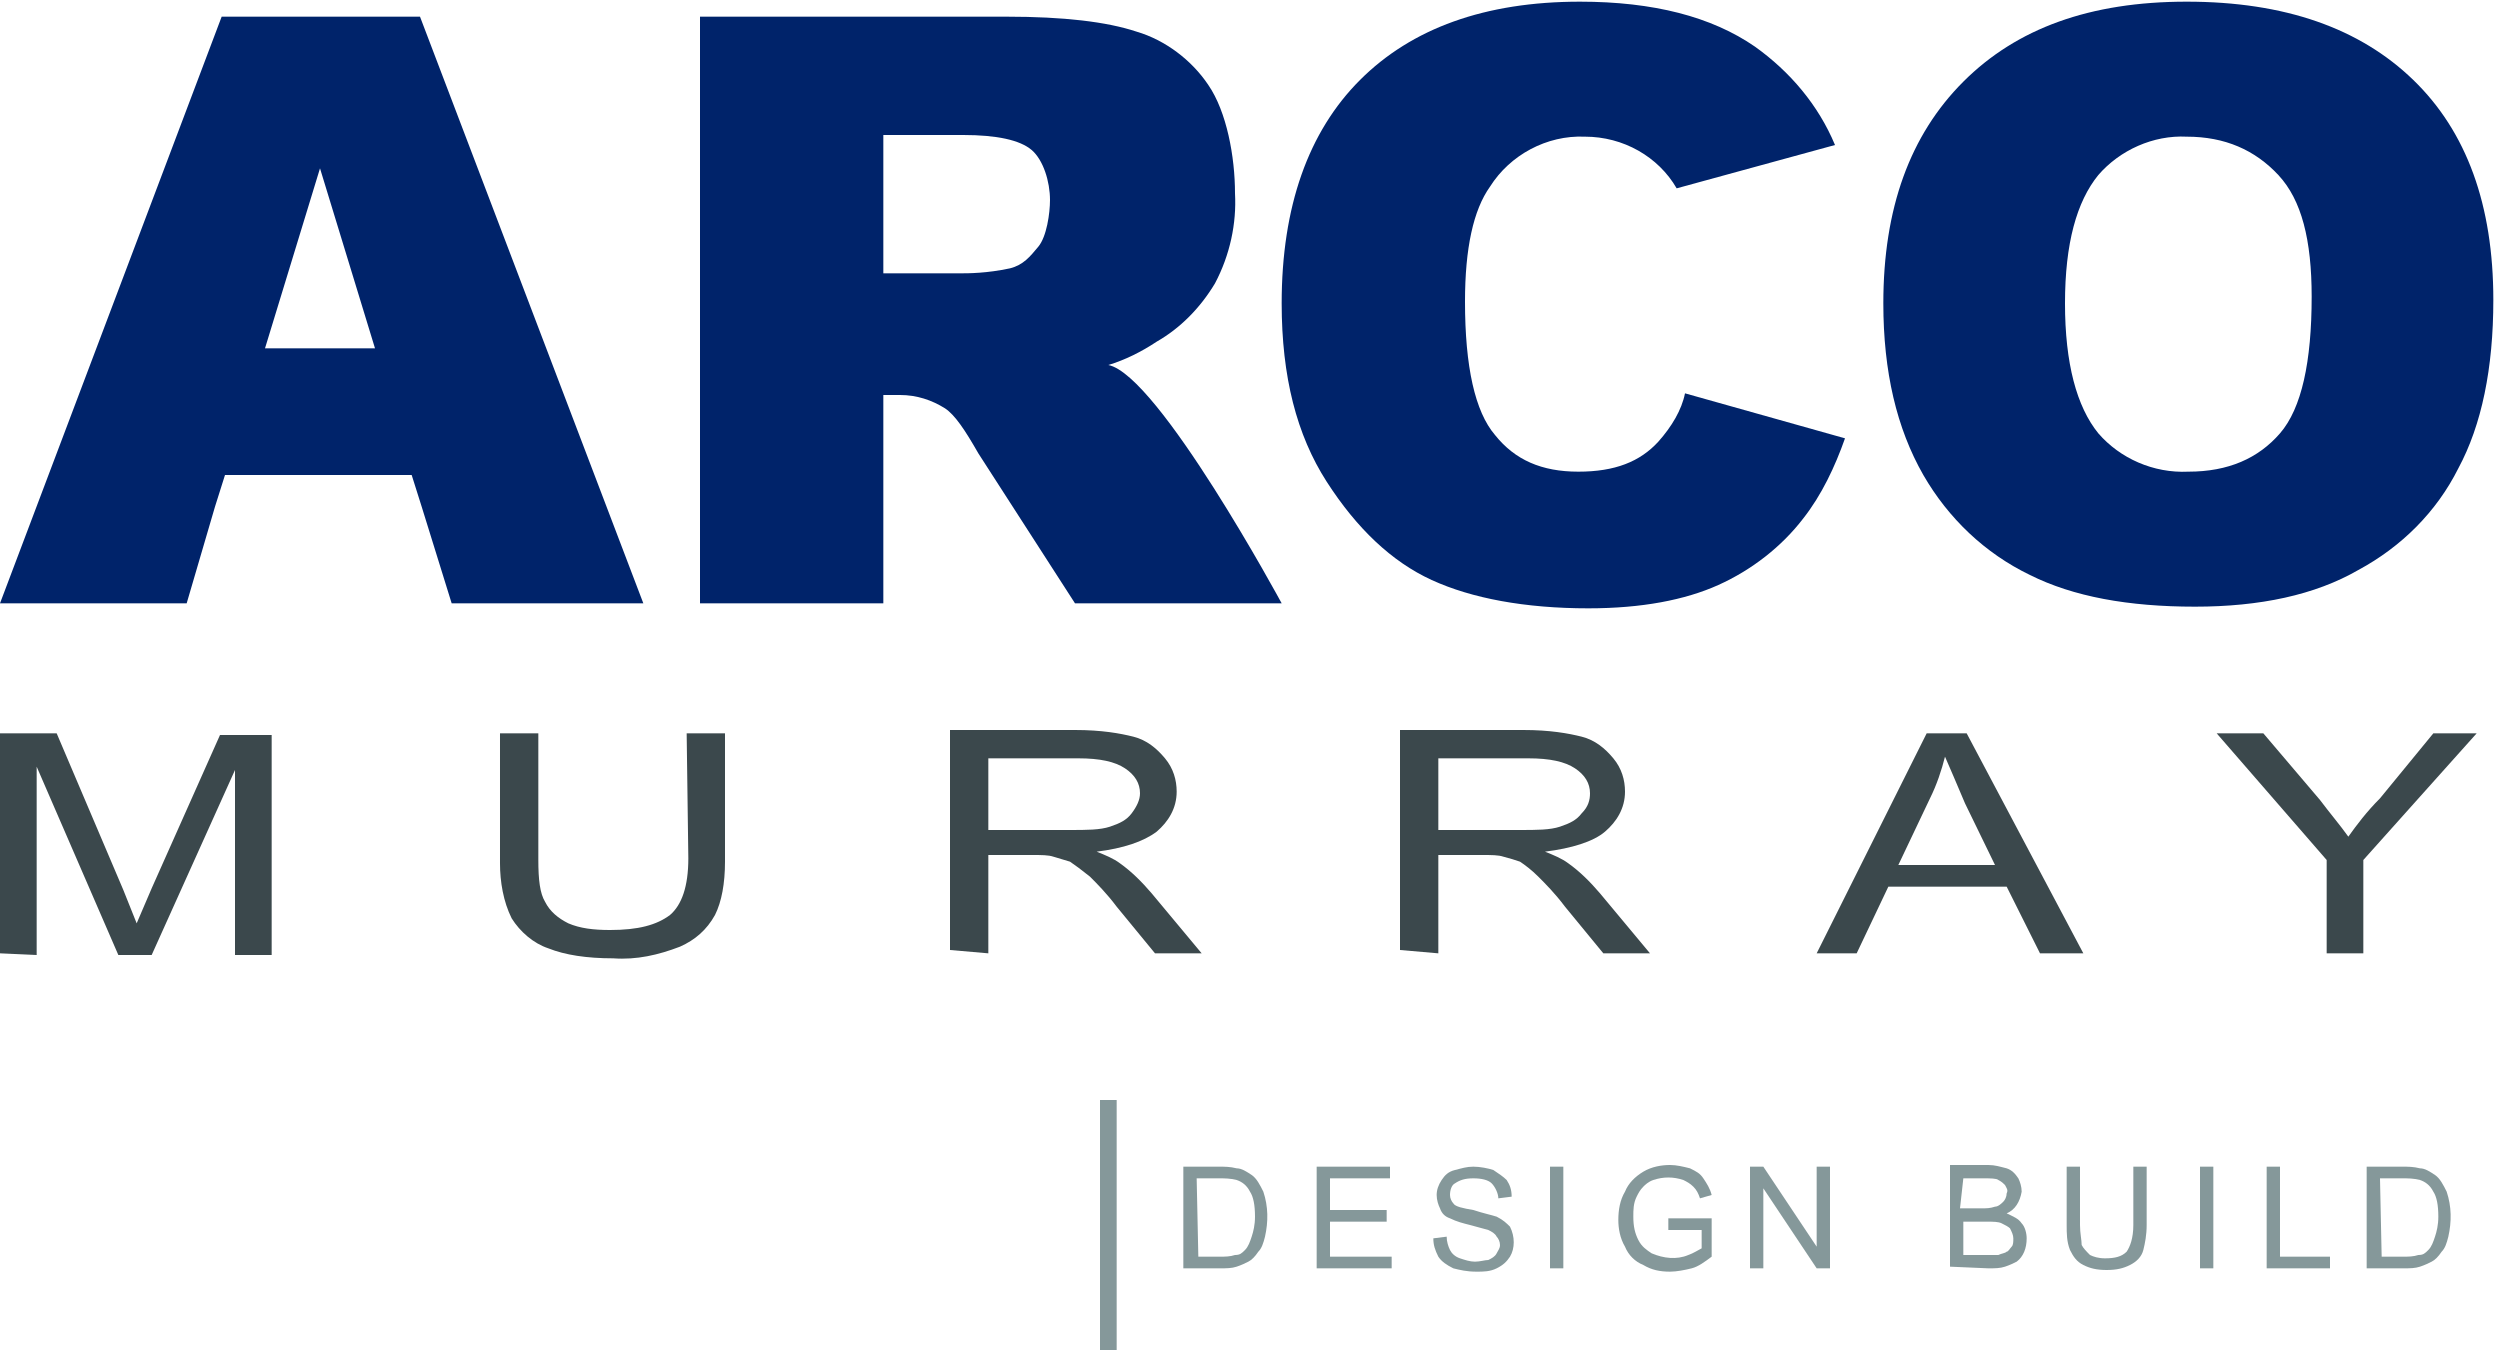
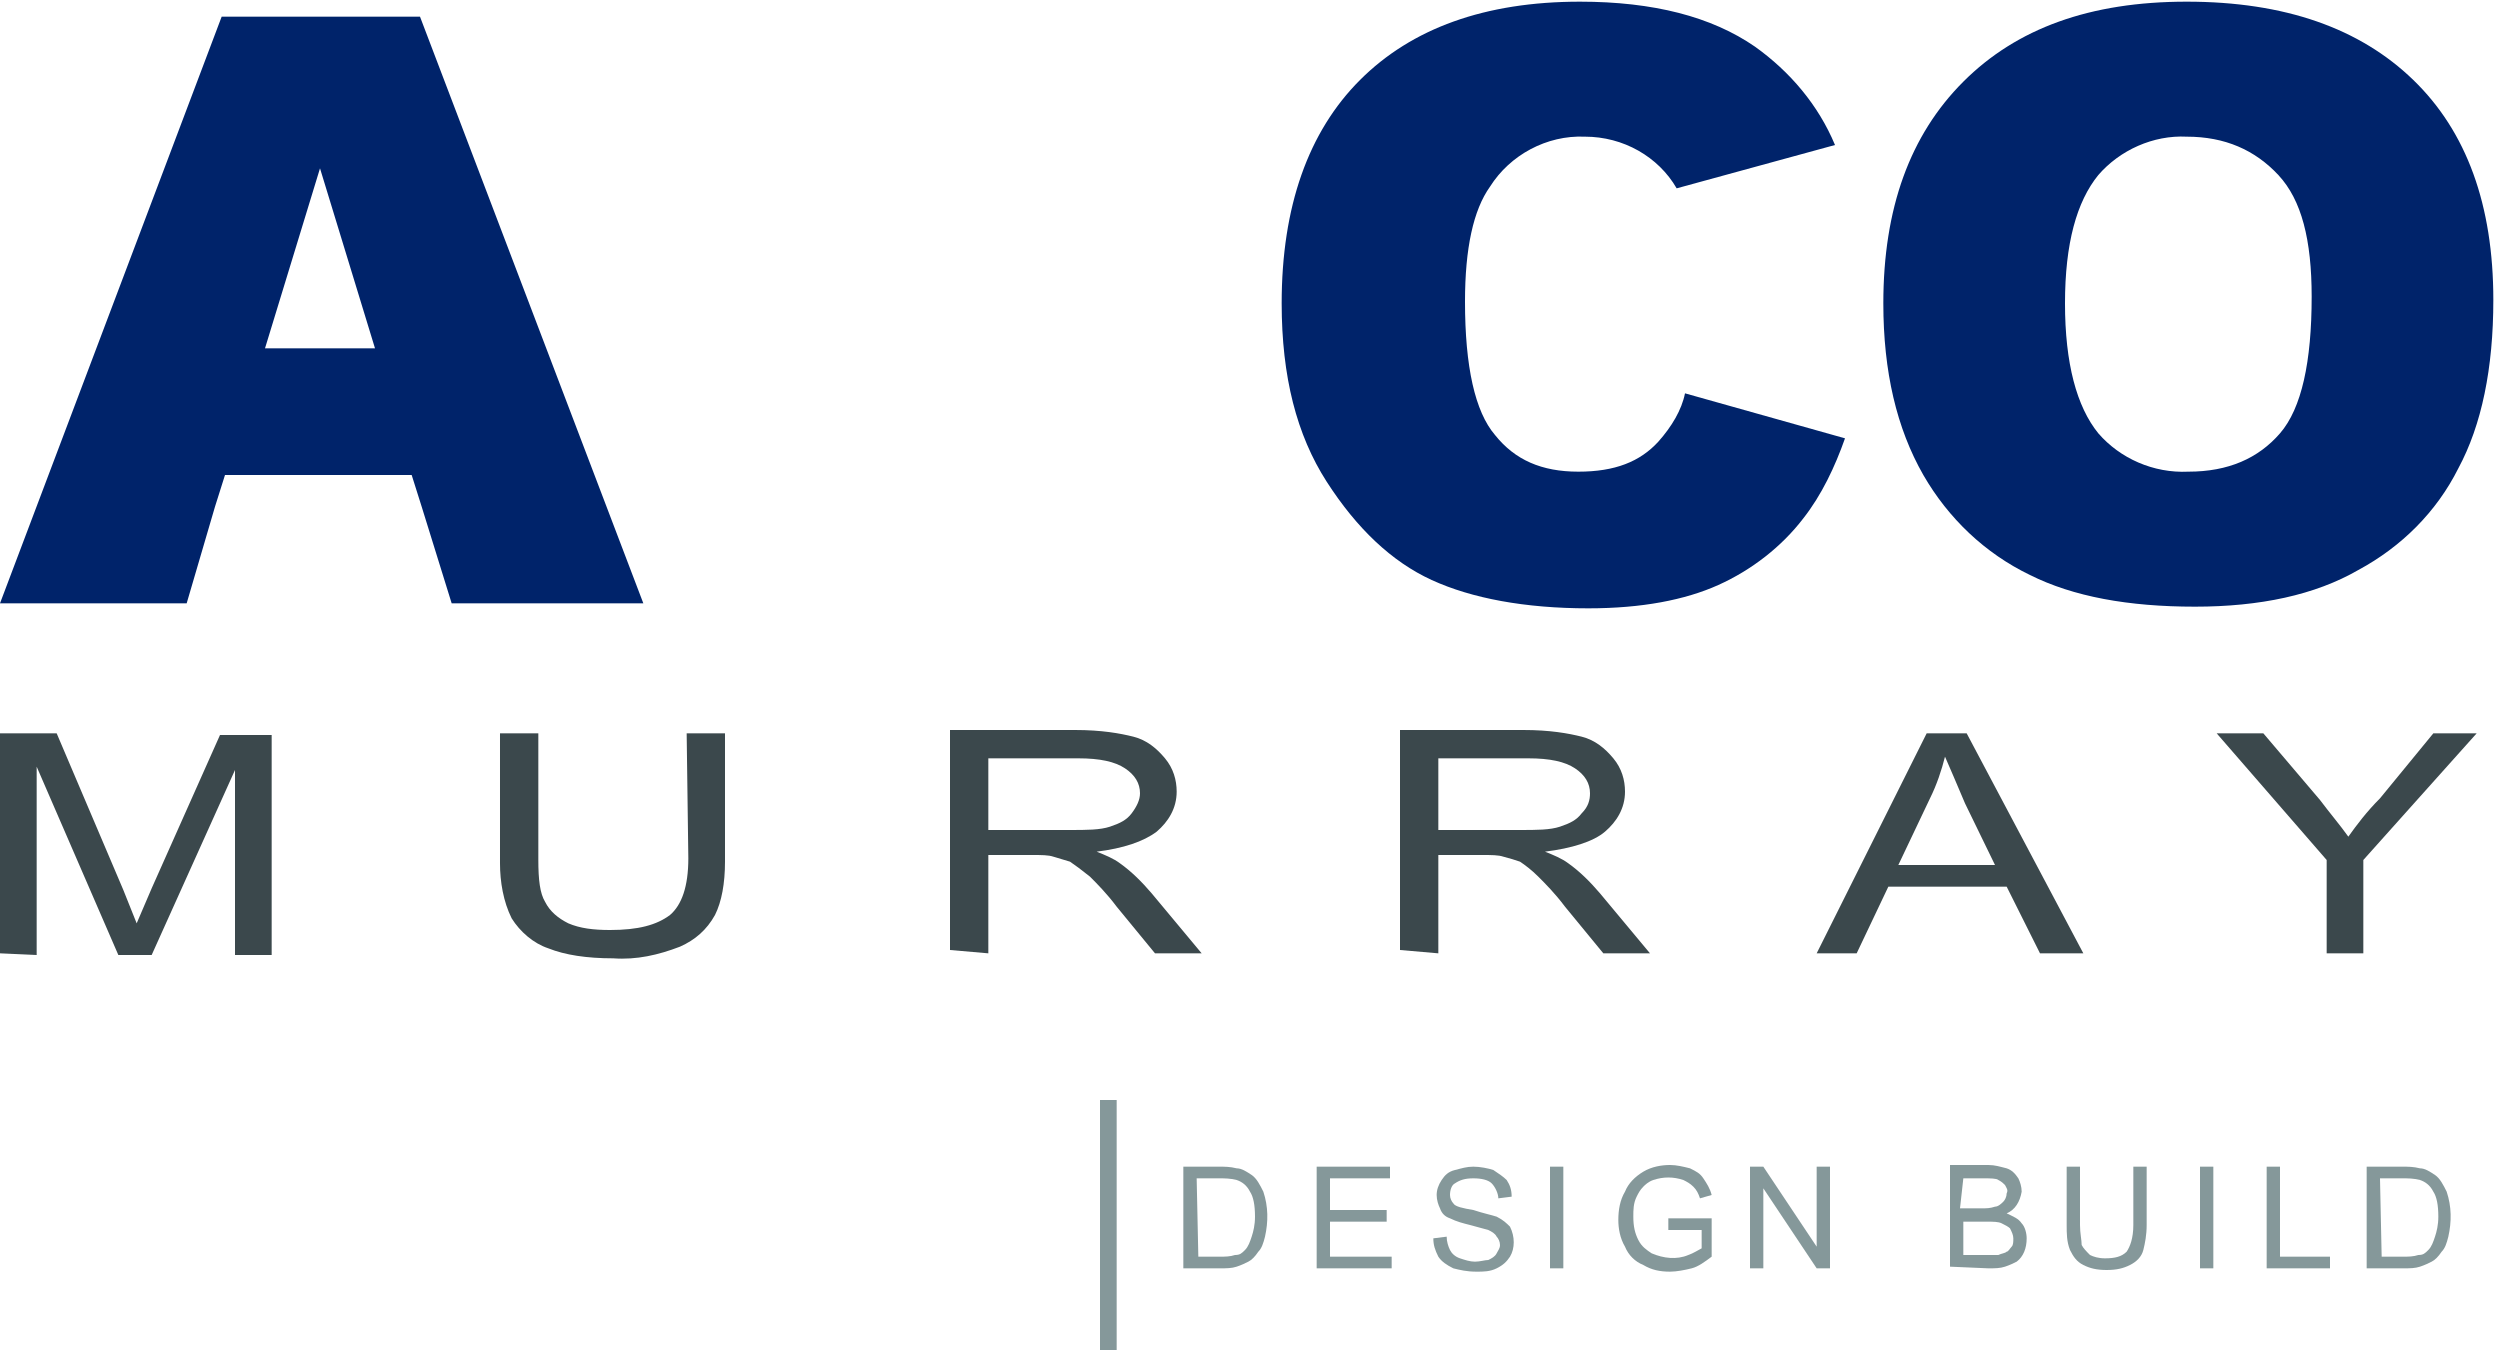
<svg xmlns="http://www.w3.org/2000/svg" xml:space="preserve" id="Layer_1" x="0" y="0" style="enable-background:new 0 0 150 81" version="1.1" viewBox="0 0 150 81">
  <style type="text/css">.st0{fill:#00236a}.st1{fill:#3b484c}.st2{fill:#85989a}</style>
  <g transform="translate(-52 -23)">
    <g>
-       <path id="a" d="M105 31.1h4.8c2 0 3.4.3 4.1.9.7.6 1.1 1.9 1.1 3 0 .8-.2 2.2-.7 2.8-.5.6-.9 1.1-1.7 1.3-1.4.3-2.5.3-3 .3H105v-8.3zm0 28.1V46.7h1c1 0 1.9.3 2.7.8.6.4 1.2 1.3 2 2.7l5.8 9h12.4s-7.4-13.7-10.4-14.3c1-.3 2-.8 2.9-1.4 1.4-.8 2.6-2 3.5-3.5.9-1.7 1.3-3.6 1.2-5.4 0-2.2-.5-4.9-1.6-6.5-1-1.5-2.6-2.7-4.3-3.2-1.8-.6-4.4-.9-7.8-.9H94v35.2h11z" class="st0" />
-     </g>
+       </g>
  </g>
  <g transform="translate(-52 -23)">
    <g>
      <path id="b" d="M175.9 41.2c0-3.6.7-6.1 2-7.7 1.3-1.5 3.3-2.4 5.3-2.3 2.3 0 4.1.8 5.5 2.3 1.4 1.5 2 3.9 2 7.3 0 3.9-.6 6.7-1.9 8.2-1.3 1.5-3.1 2.3-5.5 2.3-2.1.1-4.1-.8-5.4-2.3-1.3-1.6-2-4.2-2-7.8zm-10.9 0c0 4.1.8 7.5 2.4 10.3 1.5 2.6 3.7 4.7 6.4 6 2.6 1.3 5.9 1.9 9.9 1.9 3.9 0 7.2-.7 9.8-2.2 2.6-1.4 4.7-3.5 6-6.1 1.4-2.6 2.1-6 2.1-10.1 0-5.7-1.6-10.1-4.8-13.2-3.2-3.1-7.7-4.7-13.6-4.7-5.8 0-10.2 1.6-13.4 4.8s-4.8 7.6-4.8 13.3z" class="st0" />
    </g>
  </g>
  <g transform="translate(-52 -23)">
    <g>
      <path id="c" d="M74.5 43.9h-6.6l3.3-10.8 3.3 10.8zM77.2 24H65.3L52 59.2h11.2l1.7-5.8.6-1.9h11.2l.6 1.9 1.8 5.8h11.5L77.2 24z" class="st0" />
    </g>
  </g>
  <g transform="translate(-52 -23)">
    <g>
      <path id="d" d="M151.5 49.5c-1.1 1.2-2.6 1.8-4.8 1.8-2.2 0-3.8-.7-5-2.2-1.2-1.4-1.8-4.1-1.8-8 0-3.2.5-5.5 1.5-6.9 1.2-1.9 3.4-3.1 5.7-3 2.3 0 4.4 1.2 5.5 3.1l9.5-2.6c-1-2.4-2.7-4.4-4.8-5.9-2.6-1.8-6.1-2.7-10.5-2.7-5.7 0-10.1 1.6-13.2 4.7-3.1 3.1-4.7 7.6-4.7 13.4 0 4.4.9 7.9 2.7 10.7s3.9 4.8 6.3 5.9 5.6 1.7 9.4 1.7c3.2 0 5.8-.5 7.8-1.4 2-.9 3.8-2.3 5.1-4 1.1-1.4 1.9-3.1 2.5-4.8l-9.6-2.7c-.2 1-.8 2-1.6 2.9" class="st0" />
    </g>
  </g>
  <g transform="translate(-52 -23)">
    <g>
      <path id="e" d="M52 80.2V67h3.4l4 9.4.8 2 .9-2.1 4.1-9.2h3.1v13.2h-2.2V69.2l-5 11.1h-2L54.2 69v11.3l-2.2-.1z" class="st1" />
    </g>
  </g>
  <g transform="translate(-52 -23)">
    <g>
      <path id="f" d="M93.2 67h2.3v7.7c0 1.3-.2 2.4-.6 3.2-.5.9-1.2 1.5-2.1 1.9-1.3.5-2.6.8-4 .7-1.6 0-2.9-.2-3.9-.6-.9-.3-1.7-1-2.2-1.8-.5-1-.7-2.2-.7-3.3V67h2.3v7.6c0 1.2.1 2 .4 2.5.3.6.8 1 1.4 1.3.7.3 1.5.4 2.5.4 1.7 0 2.8-.3 3.6-.9.7-.6 1.1-1.7 1.1-3.4l-.1-7.5z" class="st1" />
    </g>
  </g>
  <g transform="translate(-52 -23)">
    <g>
      <path id="g" d="M111.3 68.5h5.4c1.3 0 2.2.2 2.8.6.6.4.9.9.9 1.5 0 .4-.2.8-.5 1.2-.3.4-.7.6-1.3.8-.6.2-1.4.2-2.4.2h-4.9v-4.3zm0 11.7v-5.9h2.6c.6 0 1 0 1.3.1.3.1.7.2 1 .3.3.2.7.5 1.2.9.4.4 1 1 1.6 1.8l2.3 2.8h2.8l-3-3.6c-.6-.7-1.2-1.3-1.9-1.8-.4-.3-.9-.5-1.4-.7 1.6-.2 2.8-.6 3.6-1.2.7-.6 1.2-1.4 1.2-2.4 0-.7-.2-1.4-.7-2-.5-.6-1.1-1.1-1.9-1.3-.8-.2-1.9-.4-3.5-.4H109V80l2.3.2z" class="st1" />
    </g>
  </g>
  <g transform="translate(-52 -23)">
    <g>
      <path id="h" d="M138.3 68.5h5.4c1.3 0 2.2.2 2.8.6.6.4.9.9.9 1.5 0 .4-.1.8-.5 1.2-.3.4-.7.6-1.3.8-.6.2-1.4.2-2.4.2h-4.9v-4.3zm0 11.7v-5.9h2.6c.6 0 1 0 1.3.1.4.1.7.2 1 .3.3.2.7.5 1.1.9.4.4 1 1 1.6 1.8l2.3 2.8h2.8l-3-3.6c-.6-.7-1.2-1.3-1.9-1.8-.4-.3-.9-.5-1.4-.7 1.6-.2 2.9-.6 3.6-1.2.7-.6 1.2-1.4 1.2-2.4 0-.7-.2-1.4-.7-2-.5-.6-1.1-1.1-1.9-1.3-.8-.2-1.9-.4-3.5-.4H136V80l2.3.2z" class="st1" />
    </g>
  </g>
  <g transform="translate(-52 -23)">
    <g>
      <path id="i" d="M167.8 70.9c.4-.8.7-1.7.9-2.5.3.7.7 1.6 1.2 2.8l1.8 3.7h-5.8l1.9-4zm-4.4 9.3 1.9-4h7.1l2 4h2.6L170 67h-2.4L161 80.2h2.4z" class="st1" />
    </g>
  </g>
  <g transform="translate(-52 -23)">
    <g>
      <path id="j" d="M191.6 80.2v-5.6L185 67h2.8l3.4 4c.6.8 1.2 1.5 1.7 2.2.5-.7 1.1-1.5 1.9-2.3L198 67h2.6l-6.8 7.6v5.6h-2.2z" class="st1" />
    </g>
  </g>
  <g transform="translate(-52 -23)">
    <g>
      <path id="k" d="M118 104.2h1V89h-1v15.2z" class="st2" />
    </g>
  </g>
  <g transform="translate(-52 -23)">
    <g>
      <path id="l" d="M123.8 93.7h1.3c.4 0 .7 0 1.1.1.3.1.6.3.8.7.2.3.3.8.3 1.5 0 .5-.1.9-.2 1.2-.1.3-.2.6-.4.8-.2.2-.3.3-.6.3-.3.1-.6.1-.9.1h-1.3l-.1-4.7zm1.4 5.4c.4 0 .7 0 1-.1.3-.1.5-.2.7-.3.2-.1.4-.3.6-.6.2-.2.3-.5.4-.9.2-.9.2-1.8-.1-2.7-.2-.4-.4-.8-.7-1-.3-.2-.6-.4-.9-.4-.4-.1-.7-.1-1.1-.1H123v6.1h2.2z" class="st2" />
    </g>
  </g>
  <g transform="translate(-52 -23)">
    <g>
      <path id="m" d="M131 99.1V93h4.4v.7h-3.6v1.9h3.4v.7h-3.4v2.1h3.7v.7H131z" class="st2" />
    </g>
  </g>
  <g transform="translate(-52 -23)">
    <g>
      <path id="n" d="m138 97.3.8-.1c0 .3.1.6.2.8.1.2.3.4.6.5s.6.2.9.2c.3 0 .6-.1.8-.1.2-.1.4-.2.5-.4.1-.2.2-.3.2-.5s-.1-.4-.2-.5c-.1-.2-.3-.3-.5-.4-.4-.1-.7-.2-1.1-.3-.4-.1-.8-.2-1.2-.4-.3-.1-.5-.3-.6-.6-.1-.2-.2-.5-.2-.8 0-.3.1-.6.3-.9.2-.3.4-.5.8-.6.4-.1.7-.2 1.1-.2.4 0 .9.1 1.2.2.3.2.6.4.8.6.2.3.3.6.3 1l-.8.1c0-.3-.2-.7-.4-.9-.2-.2-.6-.3-1.1-.3-.5 0-.8.1-1.1.3-.2.1-.3.4-.3.7 0 .2.1.4.2.5.1.2.6.3 1.2.4.6.2 1.1.3 1.4.4.4.2.6.4.8.6.3.6.3 1.3 0 1.8-.2.3-.4.5-.8.7-.4.2-.8.2-1.2.2-.6 0-1-.1-1.4-.2-.4-.2-.7-.4-.9-.7-.2-.4-.3-.7-.3-1.1" class="st2" />
    </g>
  </g>
  <g transform="translate(-52 -23)">
    <g>
      <path id="o" d="M145 99.1h.8V93h-.8v6.1z" class="st2" />
    </g>
  </g>
  <g transform="translate(-52 -23)">
    <g>
      <path id="p" d="M152.1 96.8v-.7h2.6v2.3c-.4.3-.8.6-1.2.7s-.9.2-1.3.2c-.6 0-1.1-.1-1.6-.4-.5-.2-.9-.6-1.1-1.1-.3-.5-.4-1.1-.4-1.6 0-.6.1-1.2.4-1.7.2-.5.6-.9 1.1-1.2.5-.3 1.1-.4 1.6-.4.4 0 .8.1 1.2.2.4.2.6.3.8.6.2.3.4.6.5 1l-.7.2c-.1-.3-.2-.5-.4-.7-.2-.2-.4-.3-.6-.4-.6-.2-1.2-.2-1.8 0-.3.1-.5.3-.6.4-.2.2-.3.4-.4.6-.2.4-.2.8-.2 1.2 0 .6.1 1 .3 1.4.2.4.5.6.8.8.7.3 1.5.4 2.2.1.3-.1.6-.3.8-.4v-1.1h-2z" class="st2" />
    </g>
  </g>
  <g transform="translate(-52 -23)">
    <g>
      <path id="q" d="M157 99.1V93h.8l3.2 4.8V93h.8v6.1h-.8l-3.2-4.8v4.8h-.8z" class="st2" />
    </g>
  </g>
  <g transform="translate(-52 -23)">
    <g>
      <path id="r" d="M169.8 96.3h1.4c.4 0 .7 0 .9.1.2.1.4.2.5.3.1.2.2.4.2.6 0 .2 0 .4-.1.5-.1.1-.2.3-.3.3-.1.1-.3.1-.5.2h-2.1v-2zm0-2.6h1.2c.4 0 .8 0 .9.1.2.1.3.2.4.3.1.2.2.3.1.5 0 .2-.1.4-.2.5-.1.1-.3.3-.5.3-.3.1-.5.1-.8.1h-1.3l.2-1.8zm1.5 5.4c.4 0 .7 0 1-.1.3-.1.5-.2.7-.3.4-.3.6-.8.6-1.4 0-.3-.1-.7-.3-.9-.2-.3-.5-.4-.9-.6.5-.2.8-.7.9-1.3 0-.3-.1-.6-.2-.8-.2-.3-.4-.5-.7-.6-.4-.1-.7-.2-1.1-.2H169V99l2.3.1z" class="st2" />
    </g>
  </g>
  <g transform="translate(-52 -23)">
    <g>
      <path id="s" d="M180 93h.8v3.5c0 .6-.1 1.1-.2 1.5-.1.4-.4.7-.8.9-.4.2-.8.3-1.4.3s-1-.1-1.4-.3c-.4-.2-.6-.5-.8-.9-.2-.5-.2-1-.2-1.5V93h.8v3.5c0 .5.1.9.1 1.2.1.2.3.4.5.6.2.1.5.2.9.2.6 0 1-.1 1.3-.4.2-.3.4-.8.4-1.6V93z" class="st2" />
    </g>
  </g>
  <g transform="translate(-52 -23)">
    <g>
      <path id="t" d="M184 99.1h.8V93h-.8v6.1z" class="st2" />
    </g>
  </g>
  <g transform="translate(-52 -23)">
    <g>
      <path id="u" d="M188 99.1V93h.8v5.4h3v.7H188z" class="st2" />
    </g>
  </g>
  <g transform="translate(-52 -23)">
    <g>
      <path id="v" d="M194.8 93.7h1.3c.4 0 .7 0 1.1.1.3.1.6.3.8.7.2.3.3.8.3 1.5 0 .5-.1.9-.2 1.2-.1.3-.2.6-.4.8-.2.2-.3.3-.6.3-.3.1-.6.1-.9.1h-1.3l-.1-4.7zm1.4 5.4c.4 0 .7 0 1-.1.3-.1.5-.2.7-.3.2-.1.4-.3.6-.6.2-.2.3-.5.4-.9.2-.9.2-1.8-.1-2.7-.2-.4-.4-.8-.7-1-.3-.2-.6-.4-.9-.4-.4-.1-.7-.1-1.1-.1H194v6.1h2.2z" class="st2" />
    </g>
  </g>
</svg>